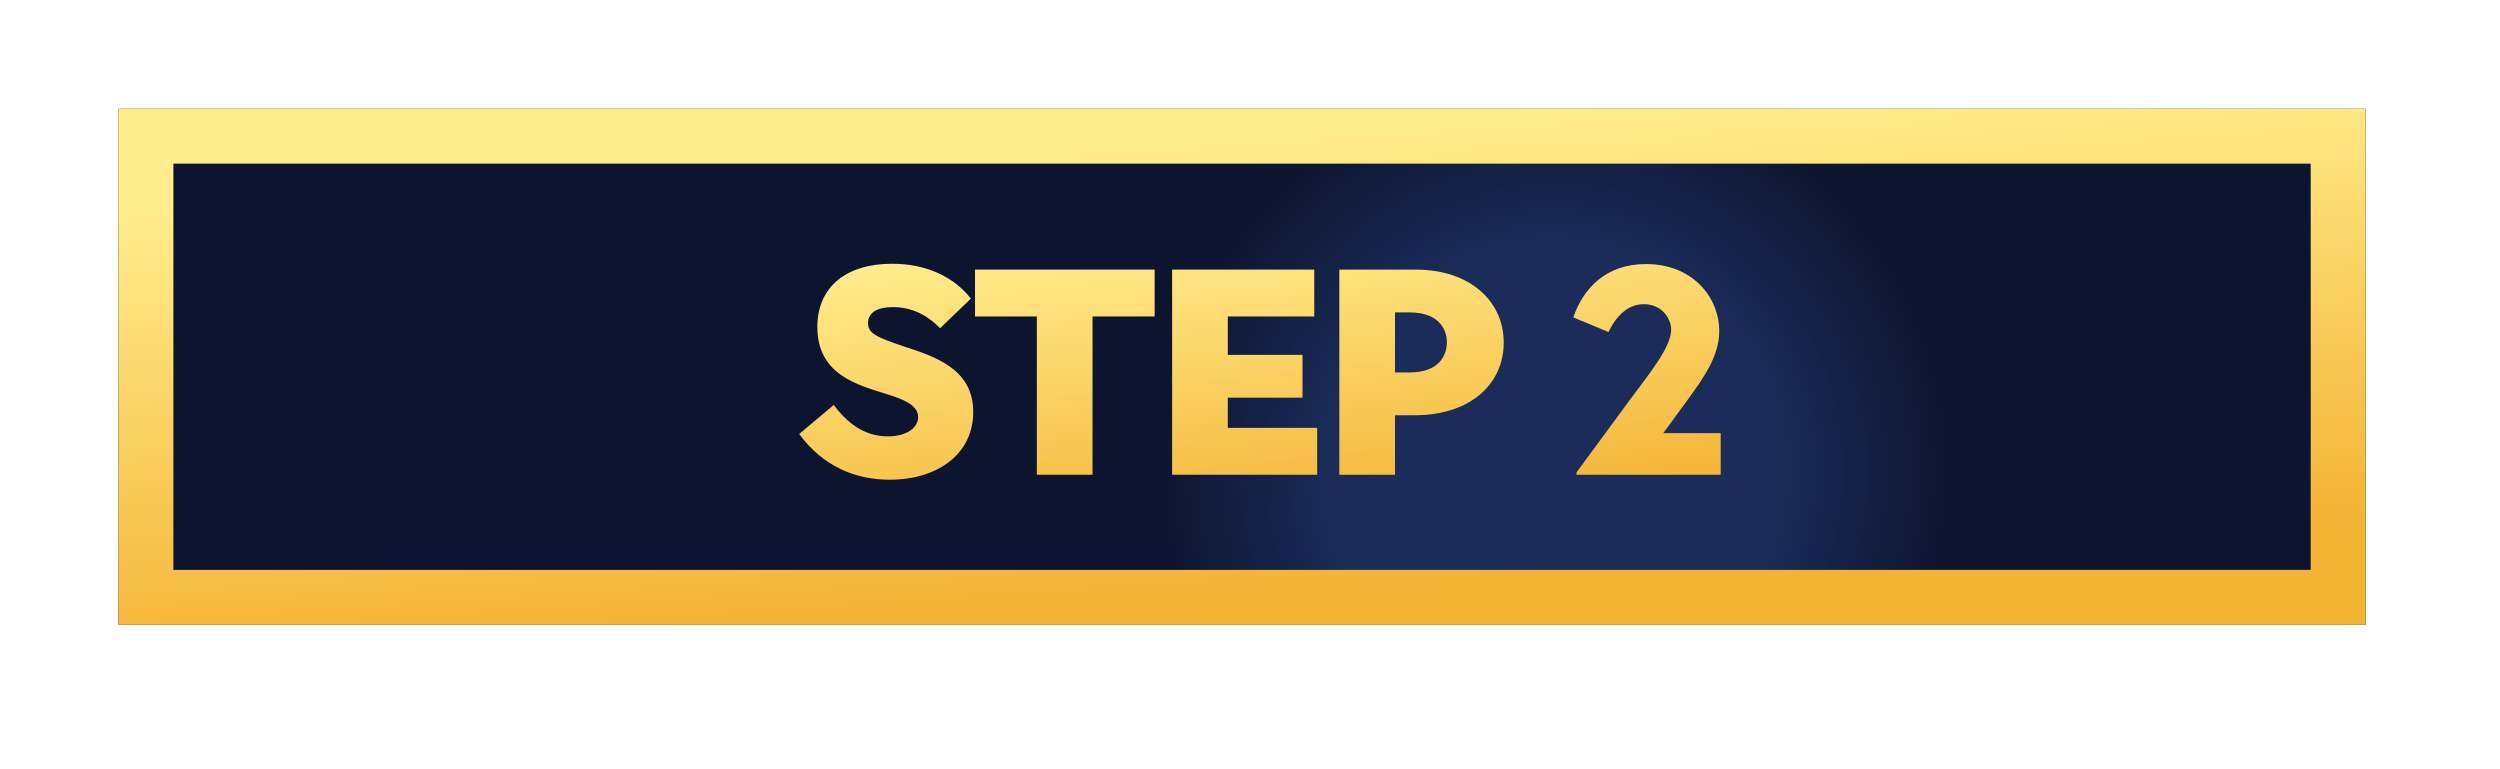
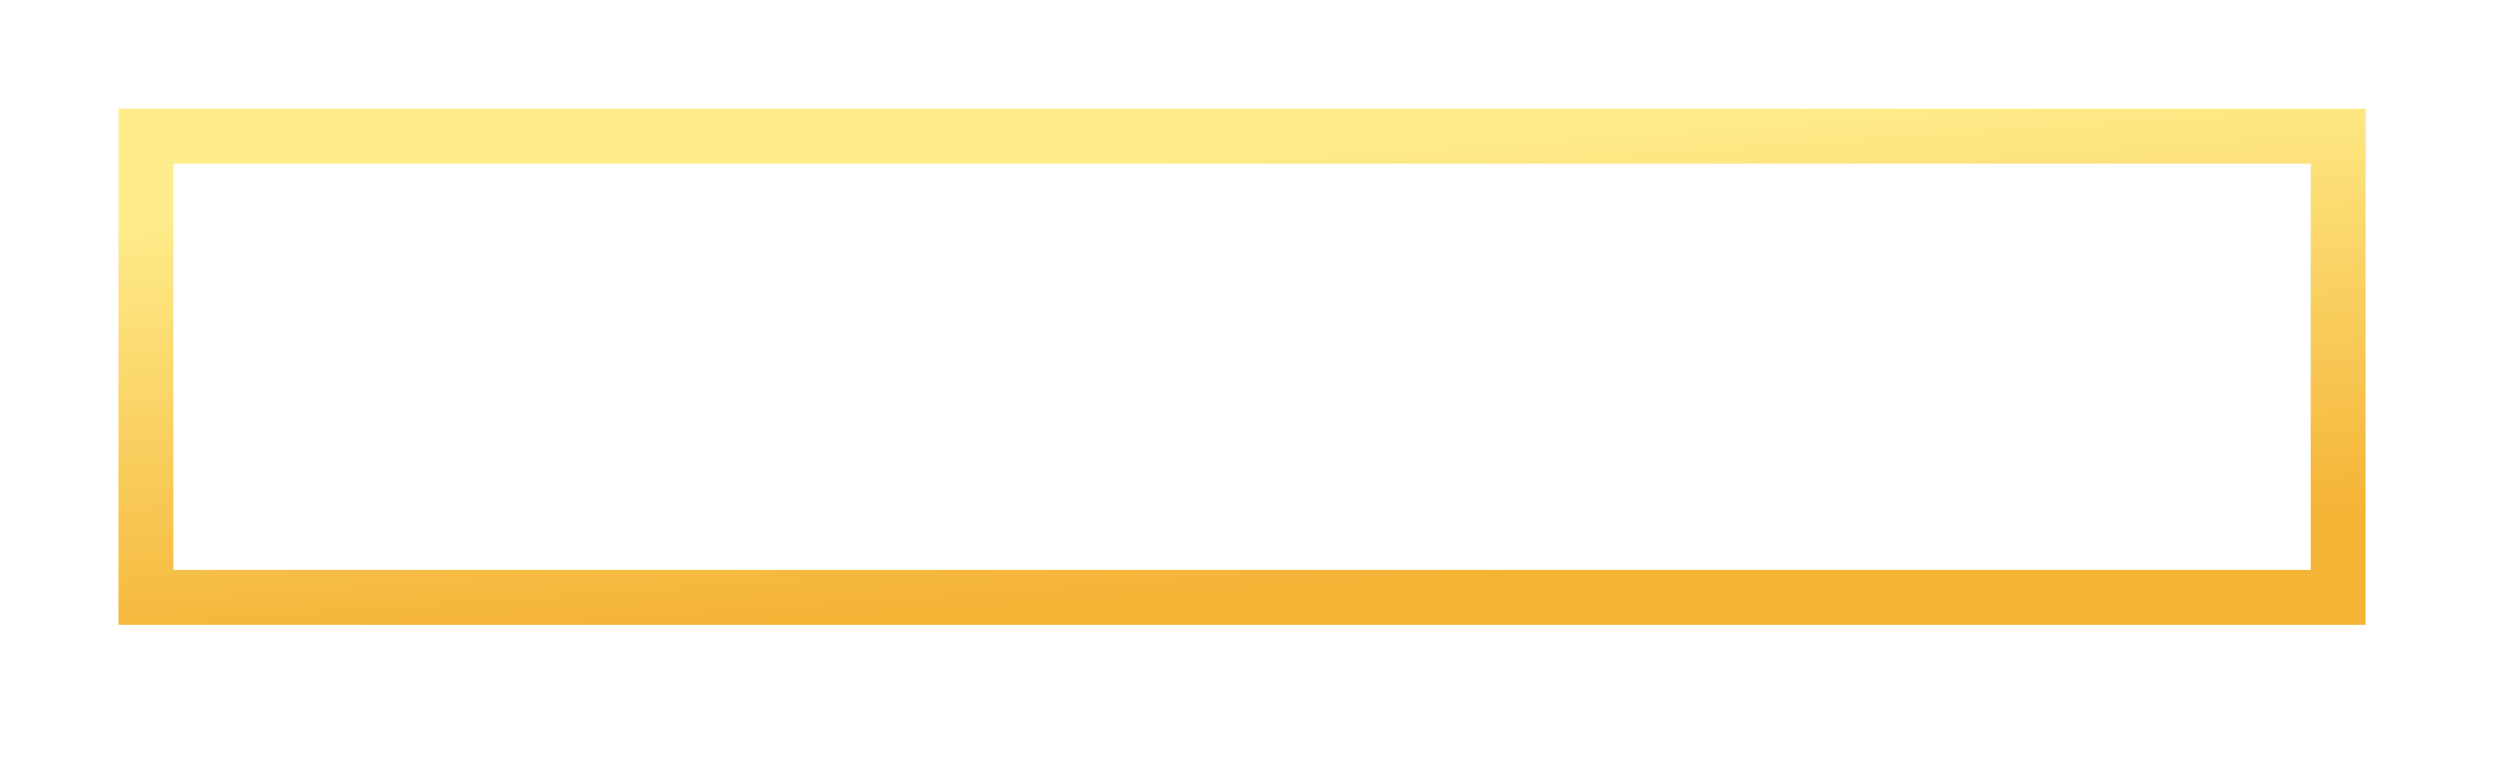
<svg xmlns="http://www.w3.org/2000/svg" width="156" height="48" viewBox="0 0 156 48" fill="none">
  <g filter="url(#filter0_dd_32_139)">
-     <rect x="7.393" y="6.785" width="140.223" height="32.204" fill="url(#paint0_angular_32_139)" />
    <rect x="9.106" y="8.498" width="136.795" height="28.777" stroke="url(#paint1_linear_32_139)" stroke-width="3.427" />
  </g>
  <g filter="url(#filter1_d_32_139)">
-     <path d="M54.947 28.792C57.946 28.792 60.159 27.183 60.159 24.568C60.159 21.862 57.763 21.112 55.825 20.472C54.088 19.887 53.594 19.649 53.594 19.027C53.594 18.351 54.179 18.022 55.148 18.022C56.3 18.022 57.27 18.497 58.092 19.338L60.012 17.491C58.97 16.157 57.27 15.316 55.093 15.316C52.278 15.316 50.431 16.724 50.431 19.265C50.431 22.264 52.991 22.886 54.709 23.434C55.715 23.745 56.721 24.111 56.721 24.879C56.721 25.519 56.063 26.086 54.837 26.086C53.667 26.086 52.533 25.574 51.455 24.129L49.297 25.939C50.778 27.951 52.789 28.792 54.947 28.792ZM64.128 28.481H67.603V18.607H71.479V15.681H60.27V18.607H64.128V28.481ZM72.569 28.481H81.621V25.555H76.043V23.672H80.706V21.002H76.043V18.607H81.438V15.681H72.569V28.481ZM83.003 28.481H86.477V24.769H87.721C91.122 24.769 93.261 22.867 93.261 20.234C93.261 17.638 91.14 15.681 87.775 15.681H83.003V28.481ZM86.477 22.099V18.351H87.391C89.238 18.351 89.714 19.43 89.714 20.216C89.714 21.002 89.257 22.099 87.391 22.099H86.477ZM97.803 28.481H106.8V25.885H103.216L104.624 23.965C105.739 22.429 106.709 21.094 106.709 19.521C106.709 17.4 105.045 15.334 102.137 15.334C99.595 15.334 98.206 16.906 97.602 18.662L99.797 19.576C100.29 18.57 101.003 17.839 102.009 17.839C103.125 17.839 103.71 18.735 103.71 19.43C103.71 20.545 102.247 22.301 101.168 23.763L97.803 28.335V28.481Z" fill="url(#paint2_linear_32_139)" />
-   </g>
+     </g>
  <defs>
    <filter id="filter0_dd_32_139" x="0.904" y="0.296" width="155.054" height="47.035" filterUnits="userSpaceOnUse" color-interpolation-filters="sRGB">
      <feFlood flood-opacity="0" result="BackgroundImageFix" />
      <feColorMatrix in="SourceAlpha" type="matrix" values="0 0 0 0 0 0 0 0 0 0 0 0 0 0 0 0 0 0 127 0" result="hardAlpha" />
      <feOffset dx="0.927" dy="0.927" />
      <feGaussianBlur stdDeviation="3.708" />
      <feComposite in2="hardAlpha" operator="out" />
      <feColorMatrix type="matrix" values="0 0 0 0 1 0 0 0 0 0.931 0 0 0 0 0.308 0 0 0 1 0" />
      <feBlend mode="normal" in2="BackgroundImageFix" result="effect1_dropShadow_32_139" />
      <feColorMatrix in="SourceAlpha" type="matrix" values="0 0 0 0 0 0 0 0 0 0 0 0 0 0 0 0 0 0 127 0" result="hardAlpha" />
      <feOffset dx="-0.927" dy="-0.927" />
      <feGaussianBlur stdDeviation="1.854" />
      <feComposite in2="hardAlpha" operator="out" />
      <feColorMatrix type="matrix" values="0 0 0 0 0.965 0 0 0 0 0.733 0 0 0 0 0.255 0 0 0 1 0" />
      <feBlend mode="normal" in2="effect1_dropShadow_32_139" result="effect2_dropShadow_32_139" />
      <feBlend mode="normal" in="SourceGraphic" in2="effect2_dropShadow_32_139" result="shape" />
    </filter>
    <filter id="filter1_d_32_139" x="47.583" y="14.173" width="62.073" height="18.046" filterUnits="userSpaceOnUse" color-interpolation-filters="sRGB">
      <feFlood flood-opacity="0" result="BackgroundImageFix" />
      <feColorMatrix in="SourceAlpha" type="matrix" values="0 0 0 0 0 0 0 0 0 0 0 0 0 0 0 0 0 0 127 0" result="hardAlpha" />
      <feOffset dx="0.571" dy="1.142" />
      <feGaussianBlur stdDeviation="1.142" />
      <feComposite in2="hardAlpha" operator="out" />
      <feColorMatrix type="matrix" values="0 0 0 0 1 0 0 0 0 1 0 0 0 0 1 0 0 0 0.25 0" />
      <feBlend mode="normal" in2="BackgroundImageFix" result="effect1_dropShadow_32_139" />
      <feBlend mode="normal" in="SourceGraphic" in2="effect1_dropShadow_32_139" result="shape" />
    </filter>
    <radialGradient id="paint0_angular_32_139" cx="0" cy="0" r="1" gradientUnits="userSpaceOnUse" gradientTransform="translate(96.979 29.263) rotate(168.09) scale(31 30.877)">
      <stop offset="0.438" stop-color="#1B2C5A" />
      <stop offset="0.802" stop-color="#0D142F" />
      <stop offset="1" stop-color="#0D142F" />
    </radialGradient>
    <linearGradient id="paint1_linear_32_139" x1="49.559" y1="10.372" x2="51.468" y2="38.759" gradientUnits="userSpaceOnUse">
      <stop offset="0" stop-color="#FFED8C" />
      <stop offset="1" stop-color="#F4B335" />
    </linearGradient>
    <linearGradient id="paint2_linear_32_139" x1="66.564" y1="13.932" x2="68.665" y2="33.182" gradientUnits="userSpaceOnUse">
      <stop offset="0" stop-color="#FFED8C" />
      <stop offset="1" stop-color="#F4B335" />
    </linearGradient>
  </defs>
</svg>